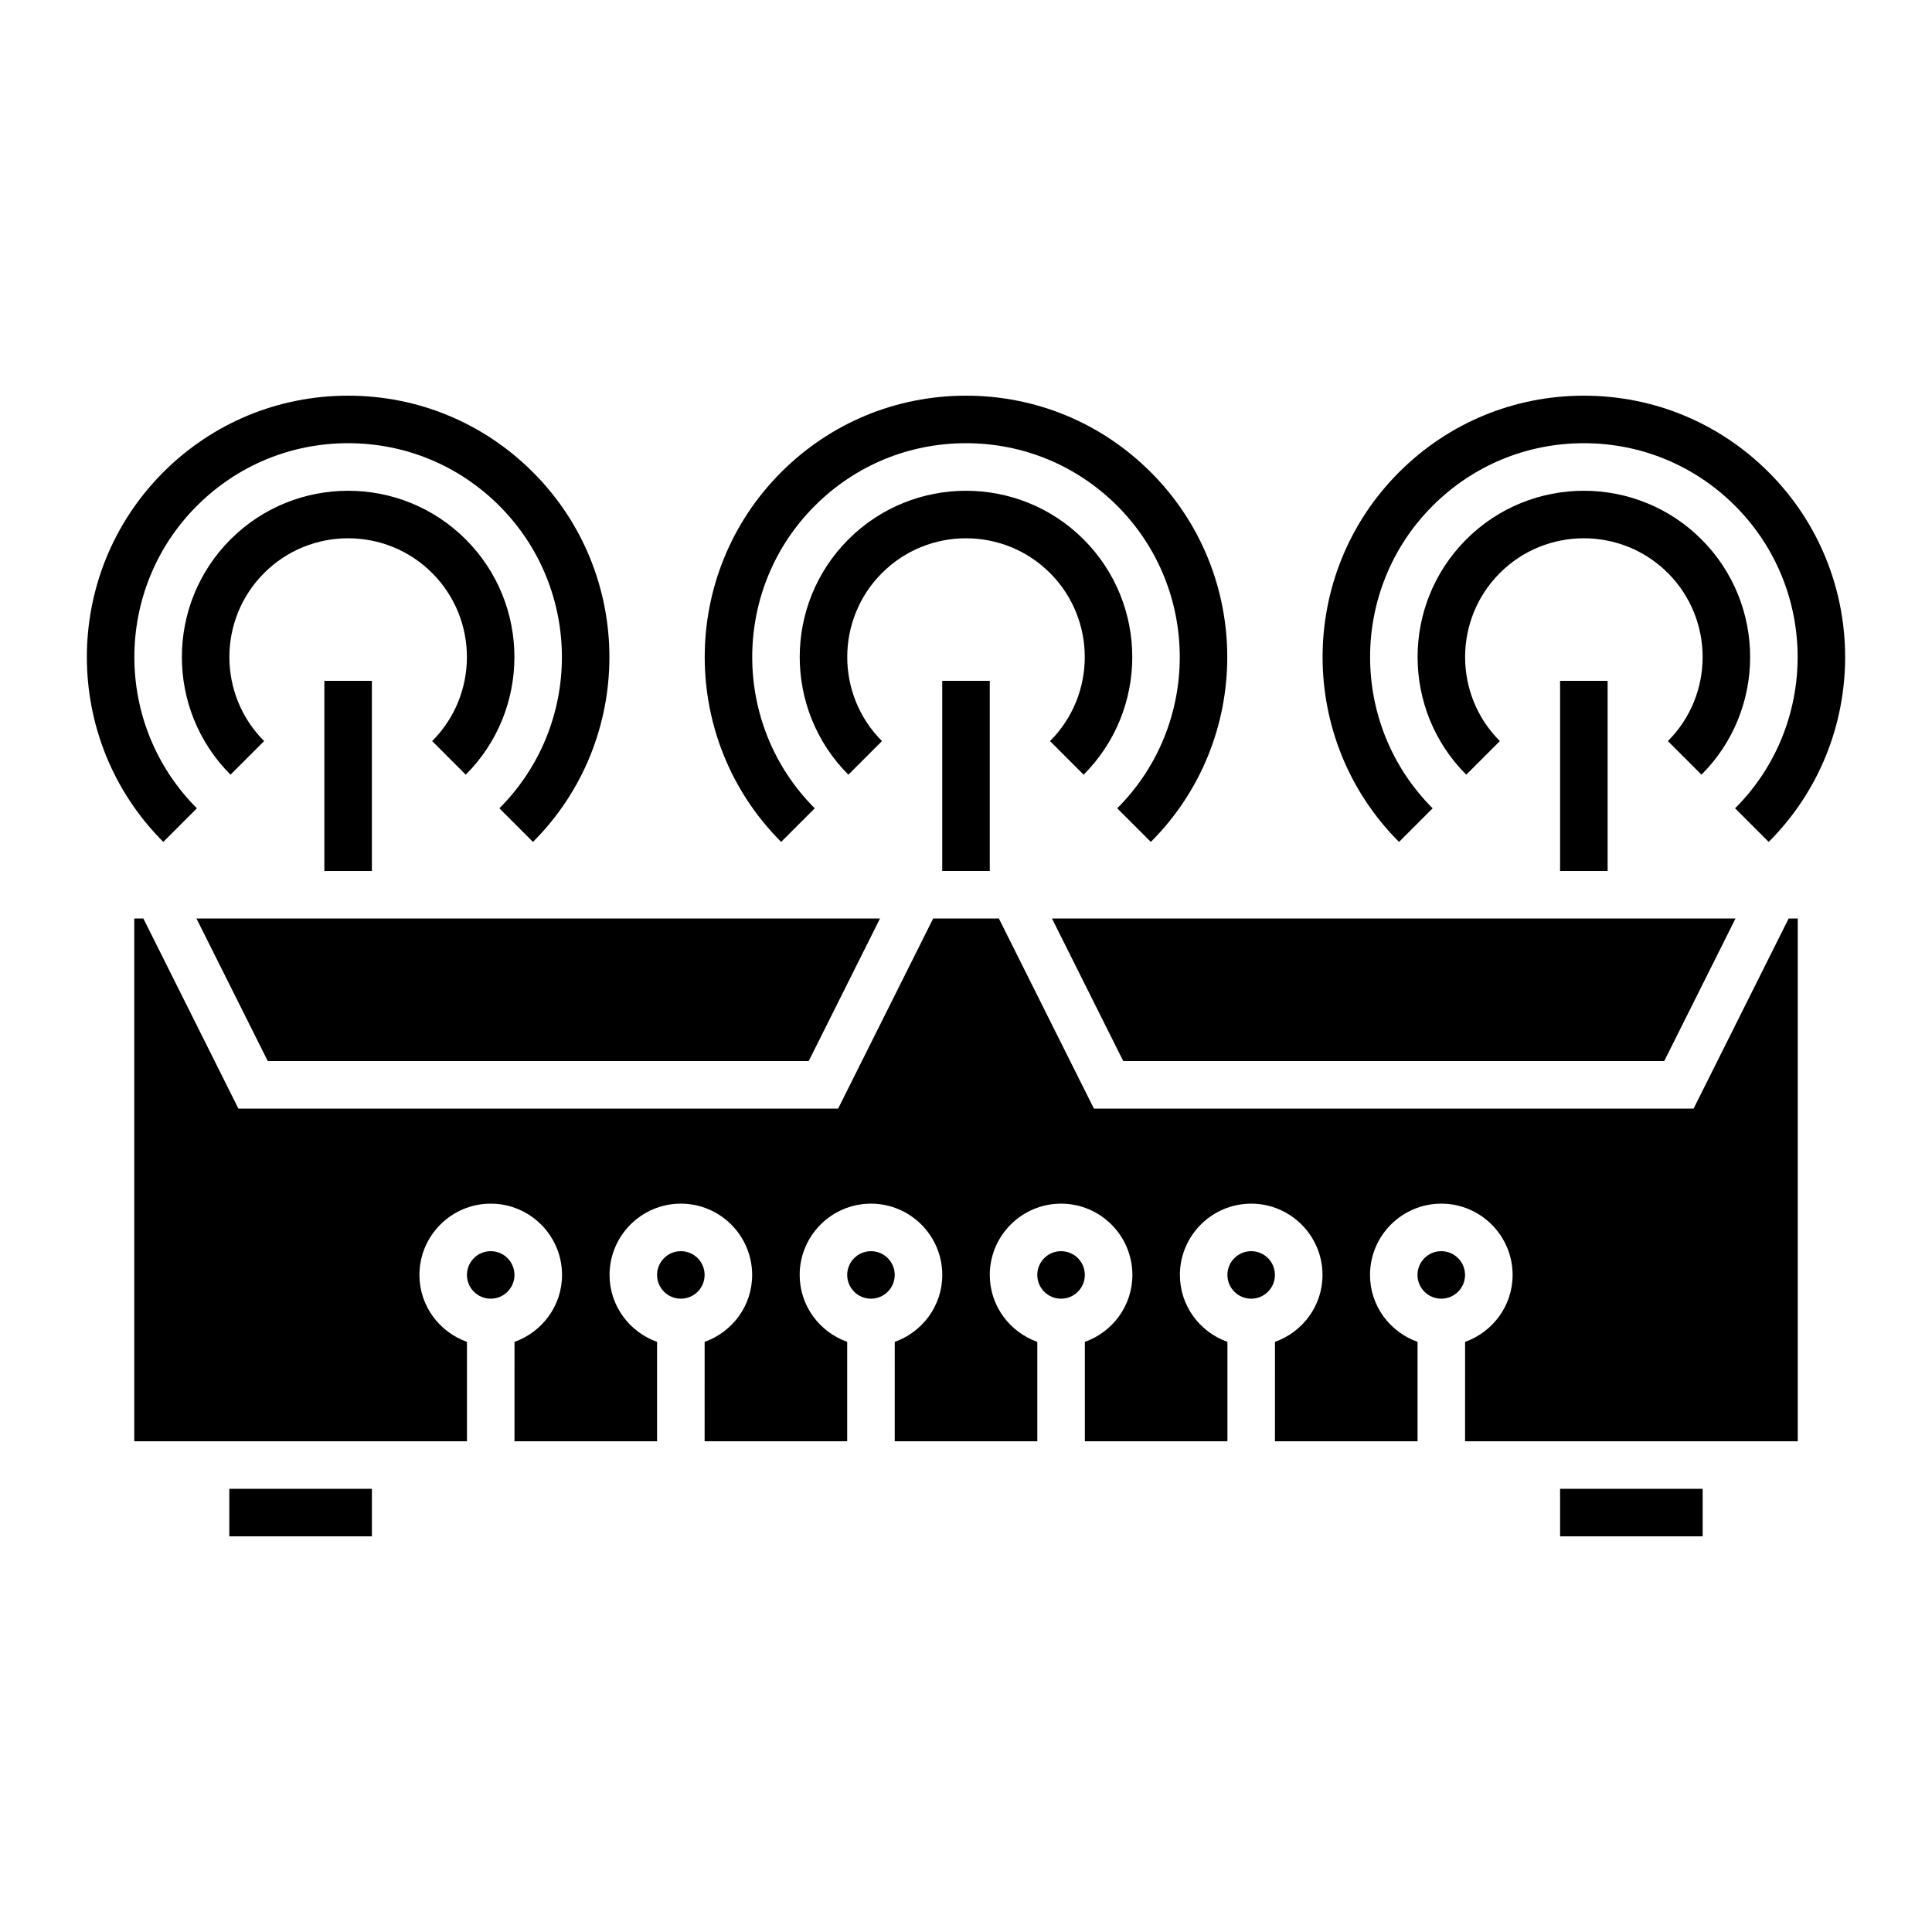
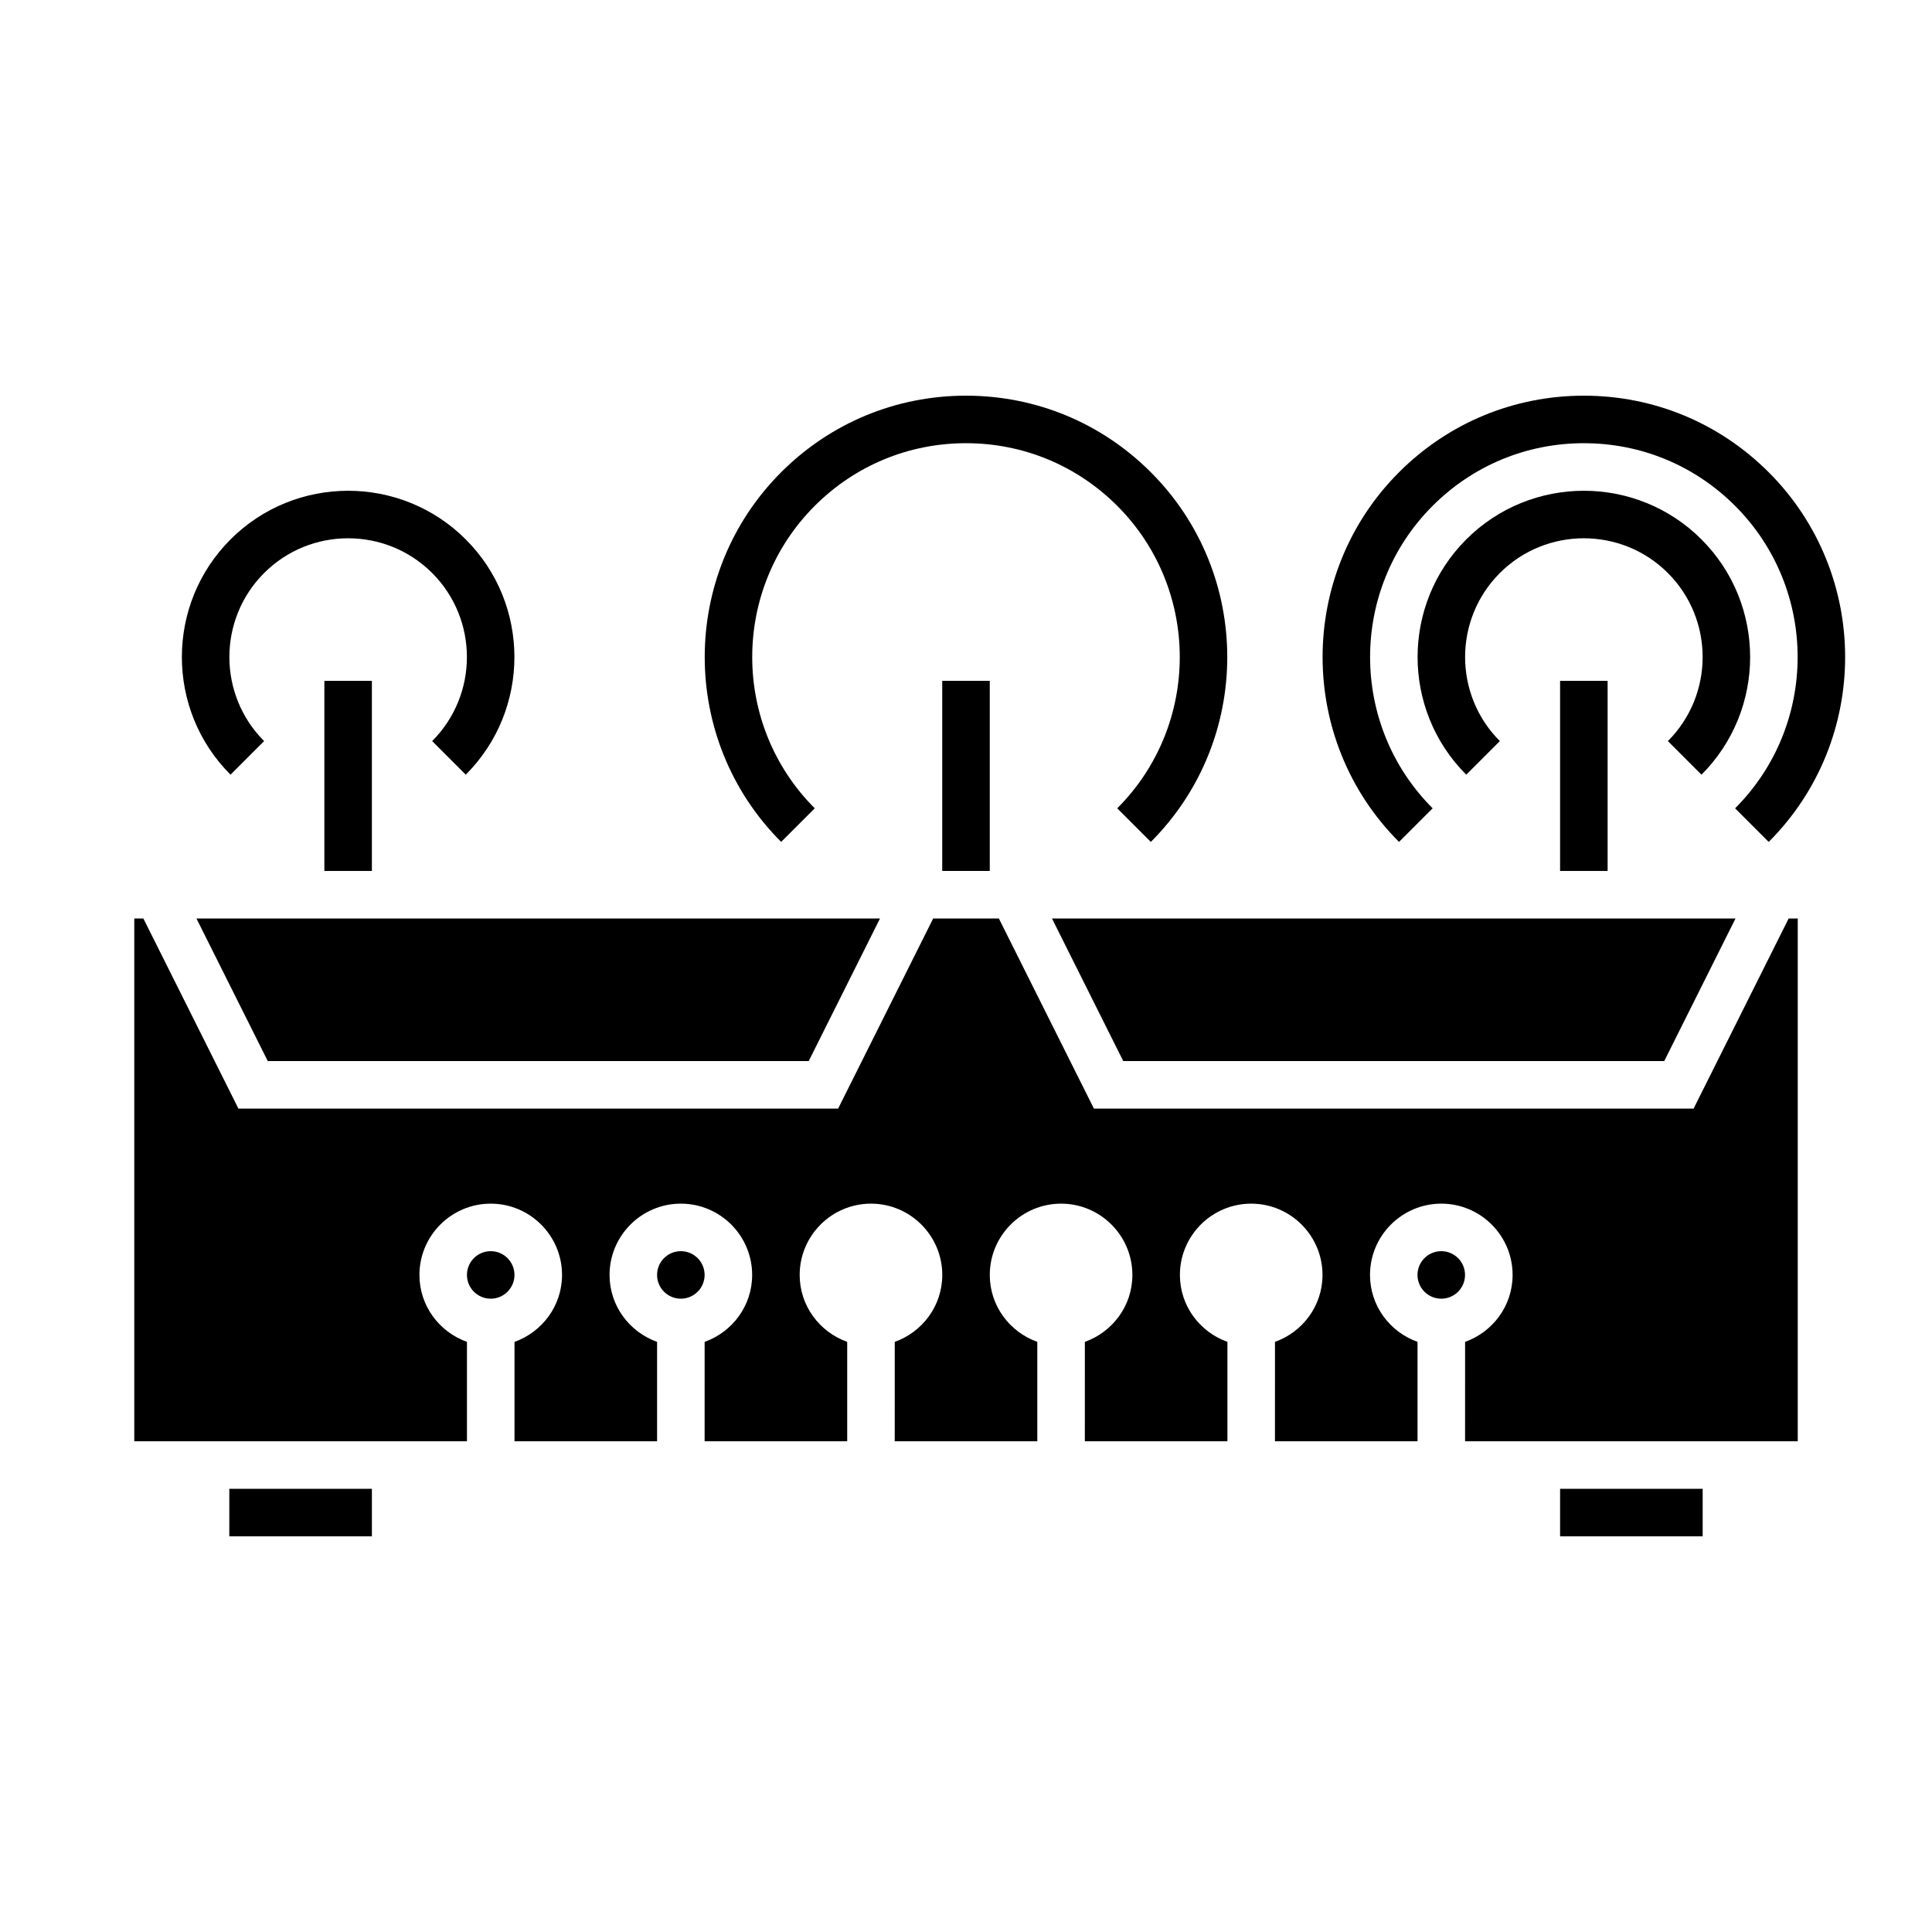
<svg xmlns="http://www.w3.org/2000/svg" fill="#000000" width="800px" height="800px" version="1.1" viewBox="144 144 512 512">
  <g>
    <path d="m557.44 538.55h37.785v12.594h-37.785z" />
-     <path d="m481.87 481.87c0 3.477-2.82 6.297-6.297 6.297-3.477 0-6.297-2.82-6.297-6.297 0-3.477 2.82-6.297 6.297-6.297 3.477 0 6.297 2.82 6.297 6.297" />
    <path d="m204.77 538.55h37.785v12.594h-37.785z" />
    <path d="m280.34 481.87c0 3.477-2.82 6.297-6.297 6.297-3.481 0-6.297-2.82-6.297-6.297 0-3.477 2.816-6.297 6.297-6.297 3.477 0 6.297 2.82 6.297 6.297" />
    <path d="m330.73 481.87c0 3.477-2.82 6.297-6.301 6.297-3.477 0-6.297-2.82-6.297-6.297 0-3.477 2.82-6.297 6.297-6.297 3.481 0 6.301 2.82 6.301 6.297" />
-     <path d="m381.11 481.87c0 3.477-2.82 6.297-6.297 6.297-3.481 0-6.297-2.82-6.297-6.297 0-3.477 2.816-6.297 6.297-6.297 3.477 0 6.297 2.82 6.297 6.297" />
-     <path d="m431.49 481.87c0 3.477-2.82 6.297-6.301 6.297-3.477 0-6.297-2.82-6.297-6.297 0-3.477 2.82-6.297 6.297-6.297 3.481 0 6.301 2.82 6.301 6.297" />
    <path d="m592.82 437.79h-158.92l-25.191-50.383h-17.406l-25.191 50.383h-158.93l-25.191-50.383h-2.406v138.55h88.164v-26.348c-7.316-2.609-12.594-9.539-12.594-17.734 0-10.414 8.473-18.895 18.895-18.895 10.418 0 18.895 8.48 18.895 18.895 0 8.195-5.281 15.125-12.594 17.734l-0.004 26.348h37.785v-26.348c-7.316-2.609-12.594-9.539-12.594-17.734 0-10.414 8.473-18.895 18.895-18.895 10.418 0 18.895 8.48 18.895 18.895 0 8.195-5.281 15.125-12.594 17.734l-0.004 26.348h37.785v-26.348c-7.316-2.609-12.594-9.539-12.594-17.734 0-10.414 8.473-18.895 18.895-18.895 10.418 0 18.895 8.48 18.895 18.895 0 8.195-5.281 15.125-12.594 17.734l-0.008 26.348h37.785v-26.348c-7.316-2.609-12.594-9.539-12.594-17.734 0-10.414 8.473-18.895 18.895-18.895 10.418 0 18.895 8.48 18.895 18.895 0 8.195-5.281 15.125-12.594 17.734l-0.004 26.348h37.785v-26.348c-7.316-2.609-12.594-9.539-12.594-17.734 0-10.414 8.473-18.895 18.895-18.895 10.418 0 18.895 8.48 18.895 18.895 0 8.195-5.281 15.125-12.594 17.734l-0.008 26.348h37.785v-26.348c-7.316-2.609-12.594-9.539-12.594-17.734 0-10.414 8.473-18.895 18.895-18.895 10.418 0 18.895 8.48 18.895 18.895 0 8.195-5.281 15.125-12.594 17.734l-0.004 26.348h88.164v-138.55h-2.41z" />
    <path d="m441.67 425.19h143.37l18.891-37.785h-181.15z" />
    <path d="m229.96 324.43h12.594v50.383h-12.594z" />
    <path d="m393.7 374.81h12.598v-50.383h-12.598z" />
    <path d="m214.96 425.19h143.36l18.891-37.785h-181.15z" />
    <path d="m557.44 324.43h12.594v50.383h-12.594z" />
    <path d="m532.25 481.87c0 3.477-2.82 6.297-6.301 6.297-3.477 0-6.297-2.82-6.297-6.297 0-3.477 2.82-6.297 6.297-6.297 3.481 0 6.301 2.82 6.301 6.297" />
    <path d="m594.91 349.3c17.191-17.191 17.191-45.156 0-62.348-17.184-17.191-45.156-17.191-62.34 0-17.191 17.191-17.191 45.156 0 62.348l8.906-8.906c-12.277-12.281-12.277-32.254 0-44.535s32.254-12.277 44.531 0c12.277 12.281 12.277 32.254 0 44.535z" />
    <path d="m563.74 248.86c-18.504 0-35.902 7.203-48.984 20.289-27.008 27.008-27.008 70.957 0 97.965l8.906-8.906c-22.098-22.102-22.098-58.055 0-80.156 10.703-10.703 24.938-16.598 40.078-16.598s29.371 5.894 40.078 16.602c22.098 22.102 22.098 58.055 0 80.156l8.906 8.906c27.008-27.008 27.008-70.957 0-97.965-13.086-13.09-30.48-20.293-48.984-20.293z" />
    <path d="m267.43 349.3c17.191-17.191 17.191-45.156 0-62.348-17.184-17.191-45.156-17.191-62.34 0-17.191 17.191-17.191 45.156 0 62.348l8.906-8.906c-12.277-12.281-12.277-32.254 0-44.535s32.25-12.277 44.531 0c12.277 12.281 12.277 32.254 0 44.535z" />
-     <path d="m196.18 358.21c-22.098-22.102-22.098-58.055 0-80.156 10.703-10.707 24.938-16.602 40.078-16.602s29.371 5.894 40.078 16.602c22.098 22.102 22.098 58.055 0 80.156l8.906 8.906c27.008-27.008 27.008-70.957 0-97.965-13.086-13.09-30.48-20.293-48.984-20.293-18.504 0-35.902 7.203-48.984 20.289-27.008 27.008-27.008 70.957 0 97.965z" />
-     <path d="m431.17 349.3c17.191-17.191 17.191-45.156 0-62.348-17.184-17.191-45.156-17.191-62.34 0-17.191 17.191-17.191 45.156 0 62.348l8.906-8.906c-12.277-12.281-12.277-32.254 0-44.535s32.254-12.277 44.531 0c12.277 12.281 12.277 32.254 0 44.535z" />
    <path d="m359.92 358.21c-22.098-22.102-22.098-58.055 0-80.156 10.703-10.707 24.938-16.602 40.078-16.602s29.371 5.894 40.078 16.602c22.098 22.102 22.098 58.055 0 80.156l8.906 8.906c27.008-27.008 27.008-70.957 0-97.965-13.086-13.09-30.48-20.293-48.984-20.293s-35.902 7.203-48.984 20.289c-27.008 27.008-27.008 70.957 0 97.965z" />
  </g>
</svg>